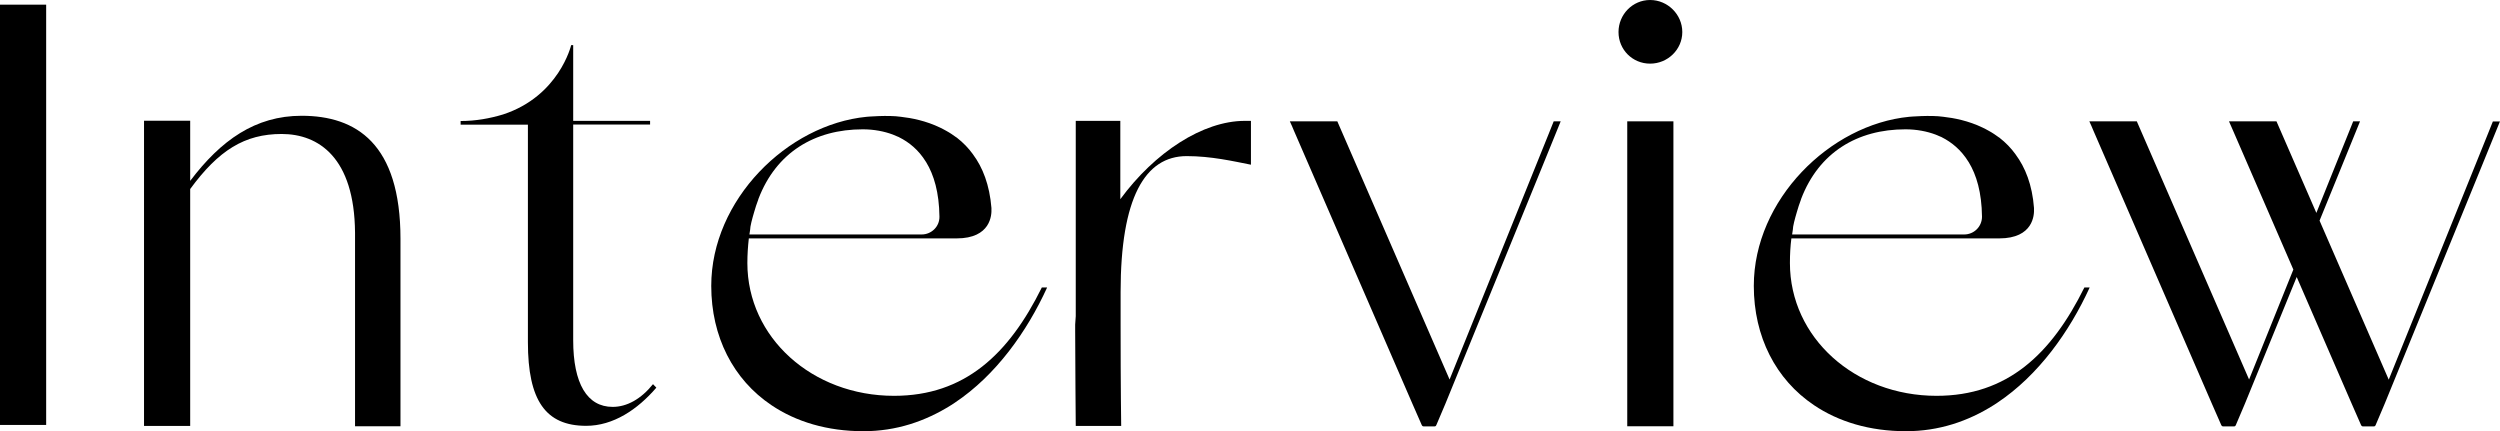
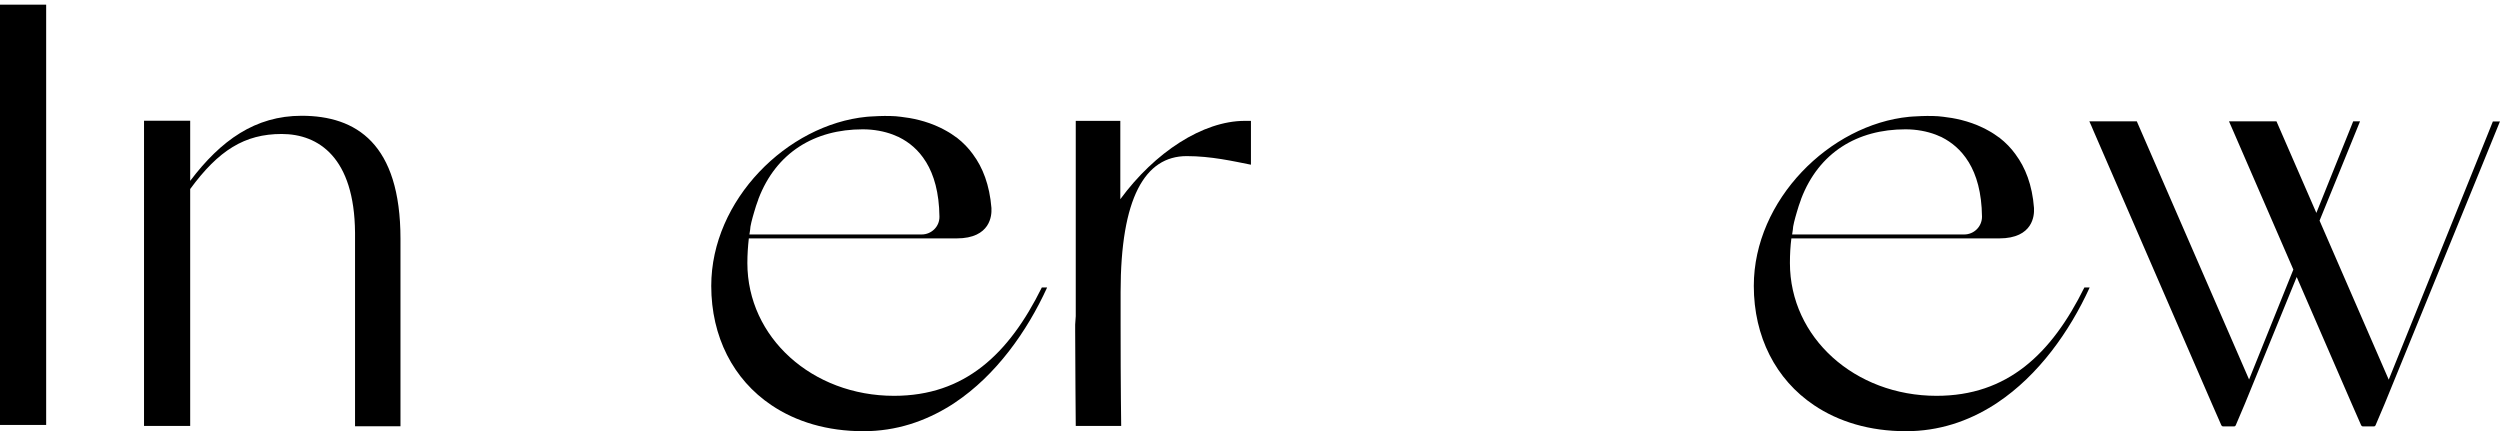
<svg xmlns="http://www.w3.org/2000/svg" id="_レイヤー_2" data-name="レイヤー 2" width="171.67" height="29.61" viewBox="0 0 171.67 29.61">
  <g id="text">
    <g>
      <path d="m0,29.18V.32h3.17v28.86H0Z" />
      <path d="m27.5,16.4v12.87h-3.12v-13.29c-.04-5.16-2.5-6.78-5.04-6.78s-4.33,1.12-6.28,3.78v16.27h-3.17V8.29h3.17v4.13c2.11-2.79,4.47-4.47,7.65-4.47,3.75,0,6.79,1.91,6.79,8.45Z" />
-       <path d="m45.07,26.62c-1.3,1.51-2.96,2.62-4.82,2.62-2.79,0-4-1.75-4-5.74v-14.94h-4.62v-.25h0,0c1.04,0,2.02-.18,2.91-.45,3.86-1.26,4.68-4.76,4.68-4.76h.14v5.2h5.28v.25h-5.28v14.81c0,2.99.96,4.58,2.71,4.58.98,0,1.95-.54,2.77-1.56l.21.22Z" />
      <path d="m71.9,19.75c-1.38,3.02-3.51,6.02-6.33,7.9-.08.06-.18.12-.26.17-1.77,1.11-3.76,1.79-6.02,1.79-2.49,0-4.63-.65-6.32-1.79-2.62-1.76-4.13-4.7-4.13-8.19,0-5.91,5.23-11.08,10.67-11.61,0,0,1.47-.13,2.35,0,0,0,0,0,0,0,.72.08,1.72.27,2.71.75.06.03.12.06.18.09.07.04.15.08.22.12.26.14.49.3.71.46.01,0,.02,0,.02.01.45.35.81.73,1.1,1.13,0,0,.01.02.02.03.66.89,1.13,2.08,1.26,3.67,0,.02,0,.05,0,.07h0c.02.4-.04,2.02-2.39,2.02h-14.27c-.06.54-.1,1.1-.1,1.69,0,5.12,4.46,9.12,10.07,9.12,4.85,0,7.88-2.85,10.15-7.44h.35Zm-20.43-3.65h11.82c.67,0,1.23-.54,1.22-1.22h0c-.02-1.67-.38-2.87-.91-3.74,0-.01-.01-.02-.02-.03-.51-.83-1.17-1.35-1.83-1.68-.04-.02-.07-.04-.11-.05-.11-.05-.22-.1-.33-.14-.59-.22-1.29-.36-2.07-.36-3.29,0-5.94,1.58-7.16,4.78,0,.01-.01.04-.02.07-.1.26-.19.54-.27.82h0c-.14.47-.28.99-.28,1.23h0c-.02.11-.03.22-.05.33Z" />
      <path d="m85.9,8.31v3c-1.22-.24-2.73-.59-4.41-.59-2.87,0-4.54,2.87-4.54,9.33v2.25c0,4.33.04,6.95.04,6.95h-3.12s-.04-4.74-.04-6.54v-.42s.02-.24.04-.58v-13.41h3.06v5.38c2.36-3.22,5.67-5.38,8.55-5.38.13,0,.28,0,.41,0Z" />
-       <path d="m107.17,8.33l-1.27,3.12-6.65,16.28-.62,1.46c-.04.09-.08.09-.17.09h-.66c-.08,0-.12,0-.17-.09l-.64-1.46-8.14-18.76c-.09-.23-.19-.44-.28-.64h3.26l7.71,17.73,5.91-14.65.88-2.18.36-.9h.47Z" />
-       <path d="m111.14,2.2c0-1.2.96-2.2,2.17-2.2s2.21,1,2.21,2.2-1,2.17-2.21,2.17-2.17-.96-2.17-2.17Zm.6,27.07V8.33h3.17v20.94h-3.17Z" />
      <path d="m143.49,19.75c-1.38,3.02-3.51,6.02-6.33,7.9-.08.06-.18.12-.26.17-1.76,1.11-3.76,1.79-6.02,1.79-2.49,0-4.63-.65-6.32-1.79-2.62-1.76-4.13-4.7-4.13-8.19,0-5.91,5.23-11.08,10.67-11.61,0,0,1.47-.13,2.35,0,0,0,0,0,0,0,.72.08,1.72.27,2.71.75.06.03.12.06.18.09.07.04.15.08.22.12.26.14.49.3.71.46.01,0,.02,0,.02.01.45.35.81.73,1.1,1.13,0,0,.01.02.02.03.66.89,1.14,2.08,1.26,3.67,0,.02,0,.05,0,.07h0c.02.4-.04,2.02-2.39,2.02h-14.27c-.07.54-.1,1.1-.1,1.69,0,5.12,4.46,9.12,10.07,9.12,4.85,0,7.88-2.85,10.15-7.44h.35Zm-20.43-3.65h11.82c.67,0,1.22-.54,1.22-1.22h0c-.02-1.67-.38-2.87-.91-3.74,0-.01-.01-.02-.02-.03-.51-.83-1.17-1.35-1.82-1.68-.04-.02-.07-.04-.11-.05-.11-.05-.22-.1-.33-.14-.59-.22-1.29-.36-2.07-.36-3.29,0-5.94,1.58-7.16,4.78,0,.01-.01.04-.02.07-.1.26-.19.54-.27.82h0c-.14.47-.28.99-.28,1.23h0c-.02.11-.03.22-.05.33Z" />
      <path d="m171.67,8.33l-1.27,3.12-6.65,16.28-.62,1.46c-.04.09-.08.09-.17.09h-.66c-.08,0-.12,0-.17-.09l-.64-1.46-3.78-8.71-3.56,8.71-.62,1.46c-.04.09-.08.09-.17.09h-.66c-.08,0-.12,0-.17-.09l-.64-1.46-8.14-18.76c-.09-.23-.19-.44-.28-.64h3.26l7.71,17.73,3.04-7.55-4.14-9.54c-.1-.23-.19-.44-.28-.64h3.26l2.74,6.29,1.29-3.21.88-2.18.36-.9h.47l-1.27,3.12-1.51,3.7,4.75,10.92,5.91-14.65.88-2.18.36-.9h.47Z" />
    </g>
  </g>
</svg>